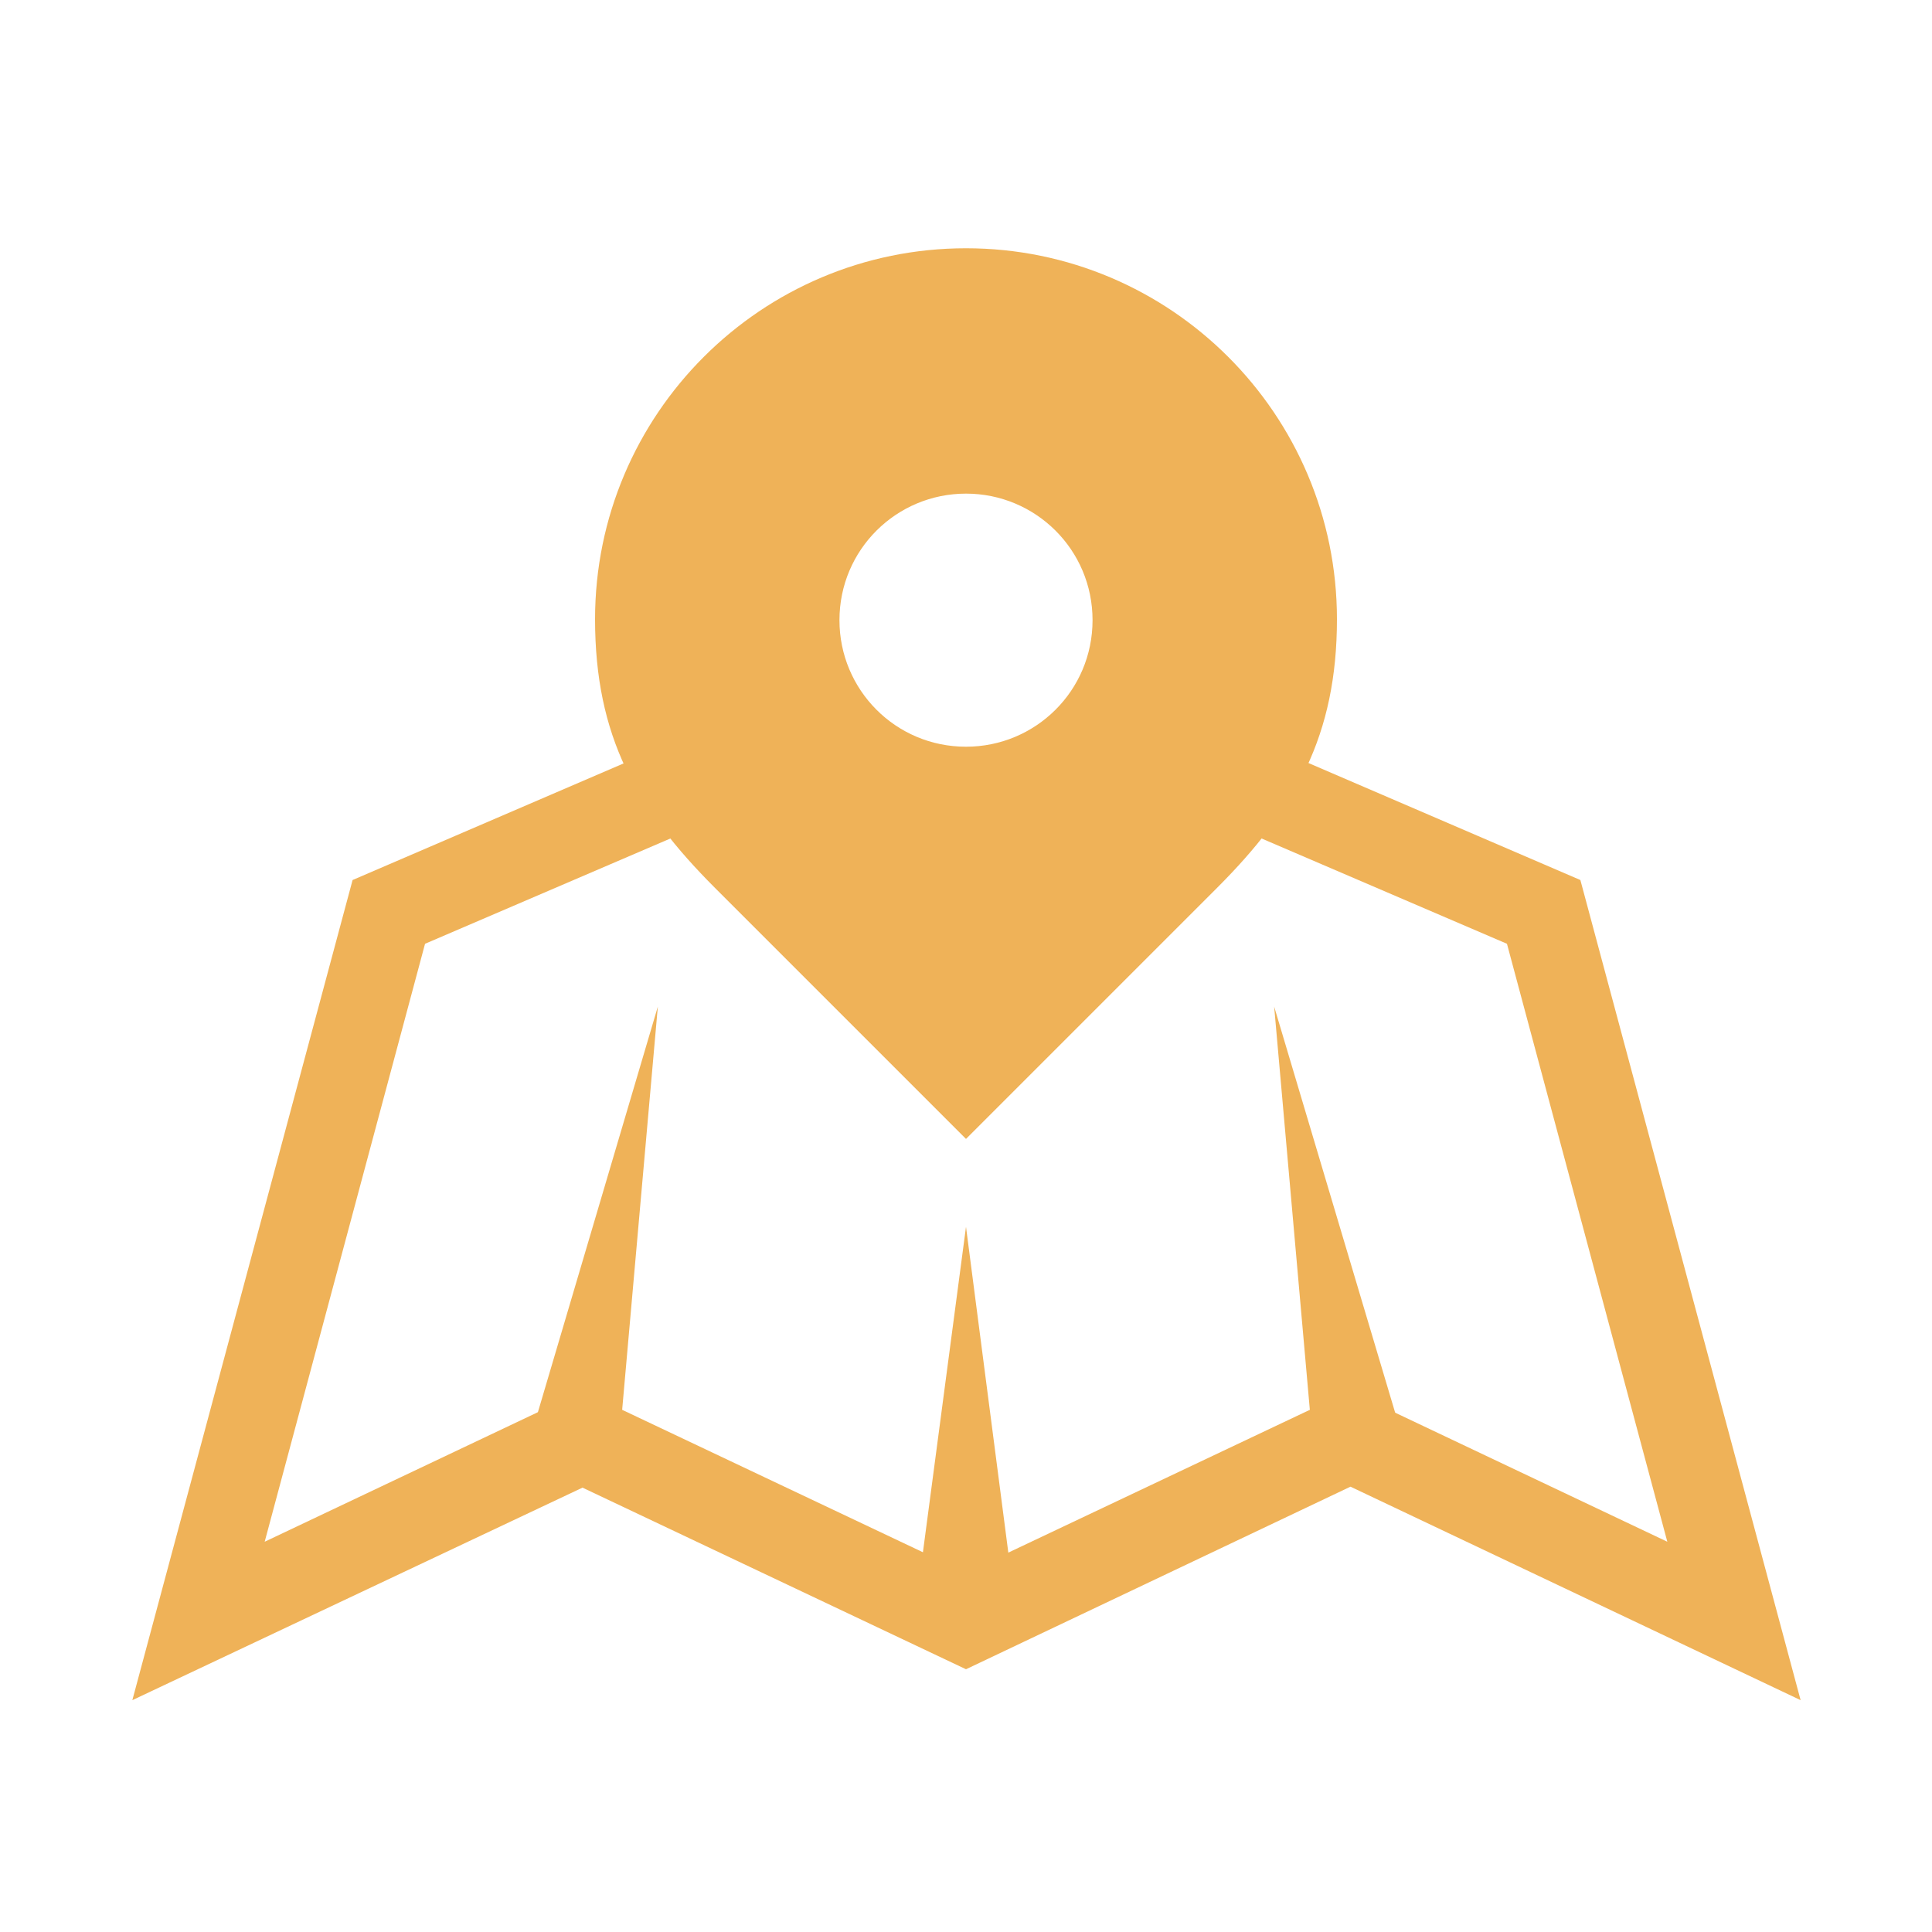
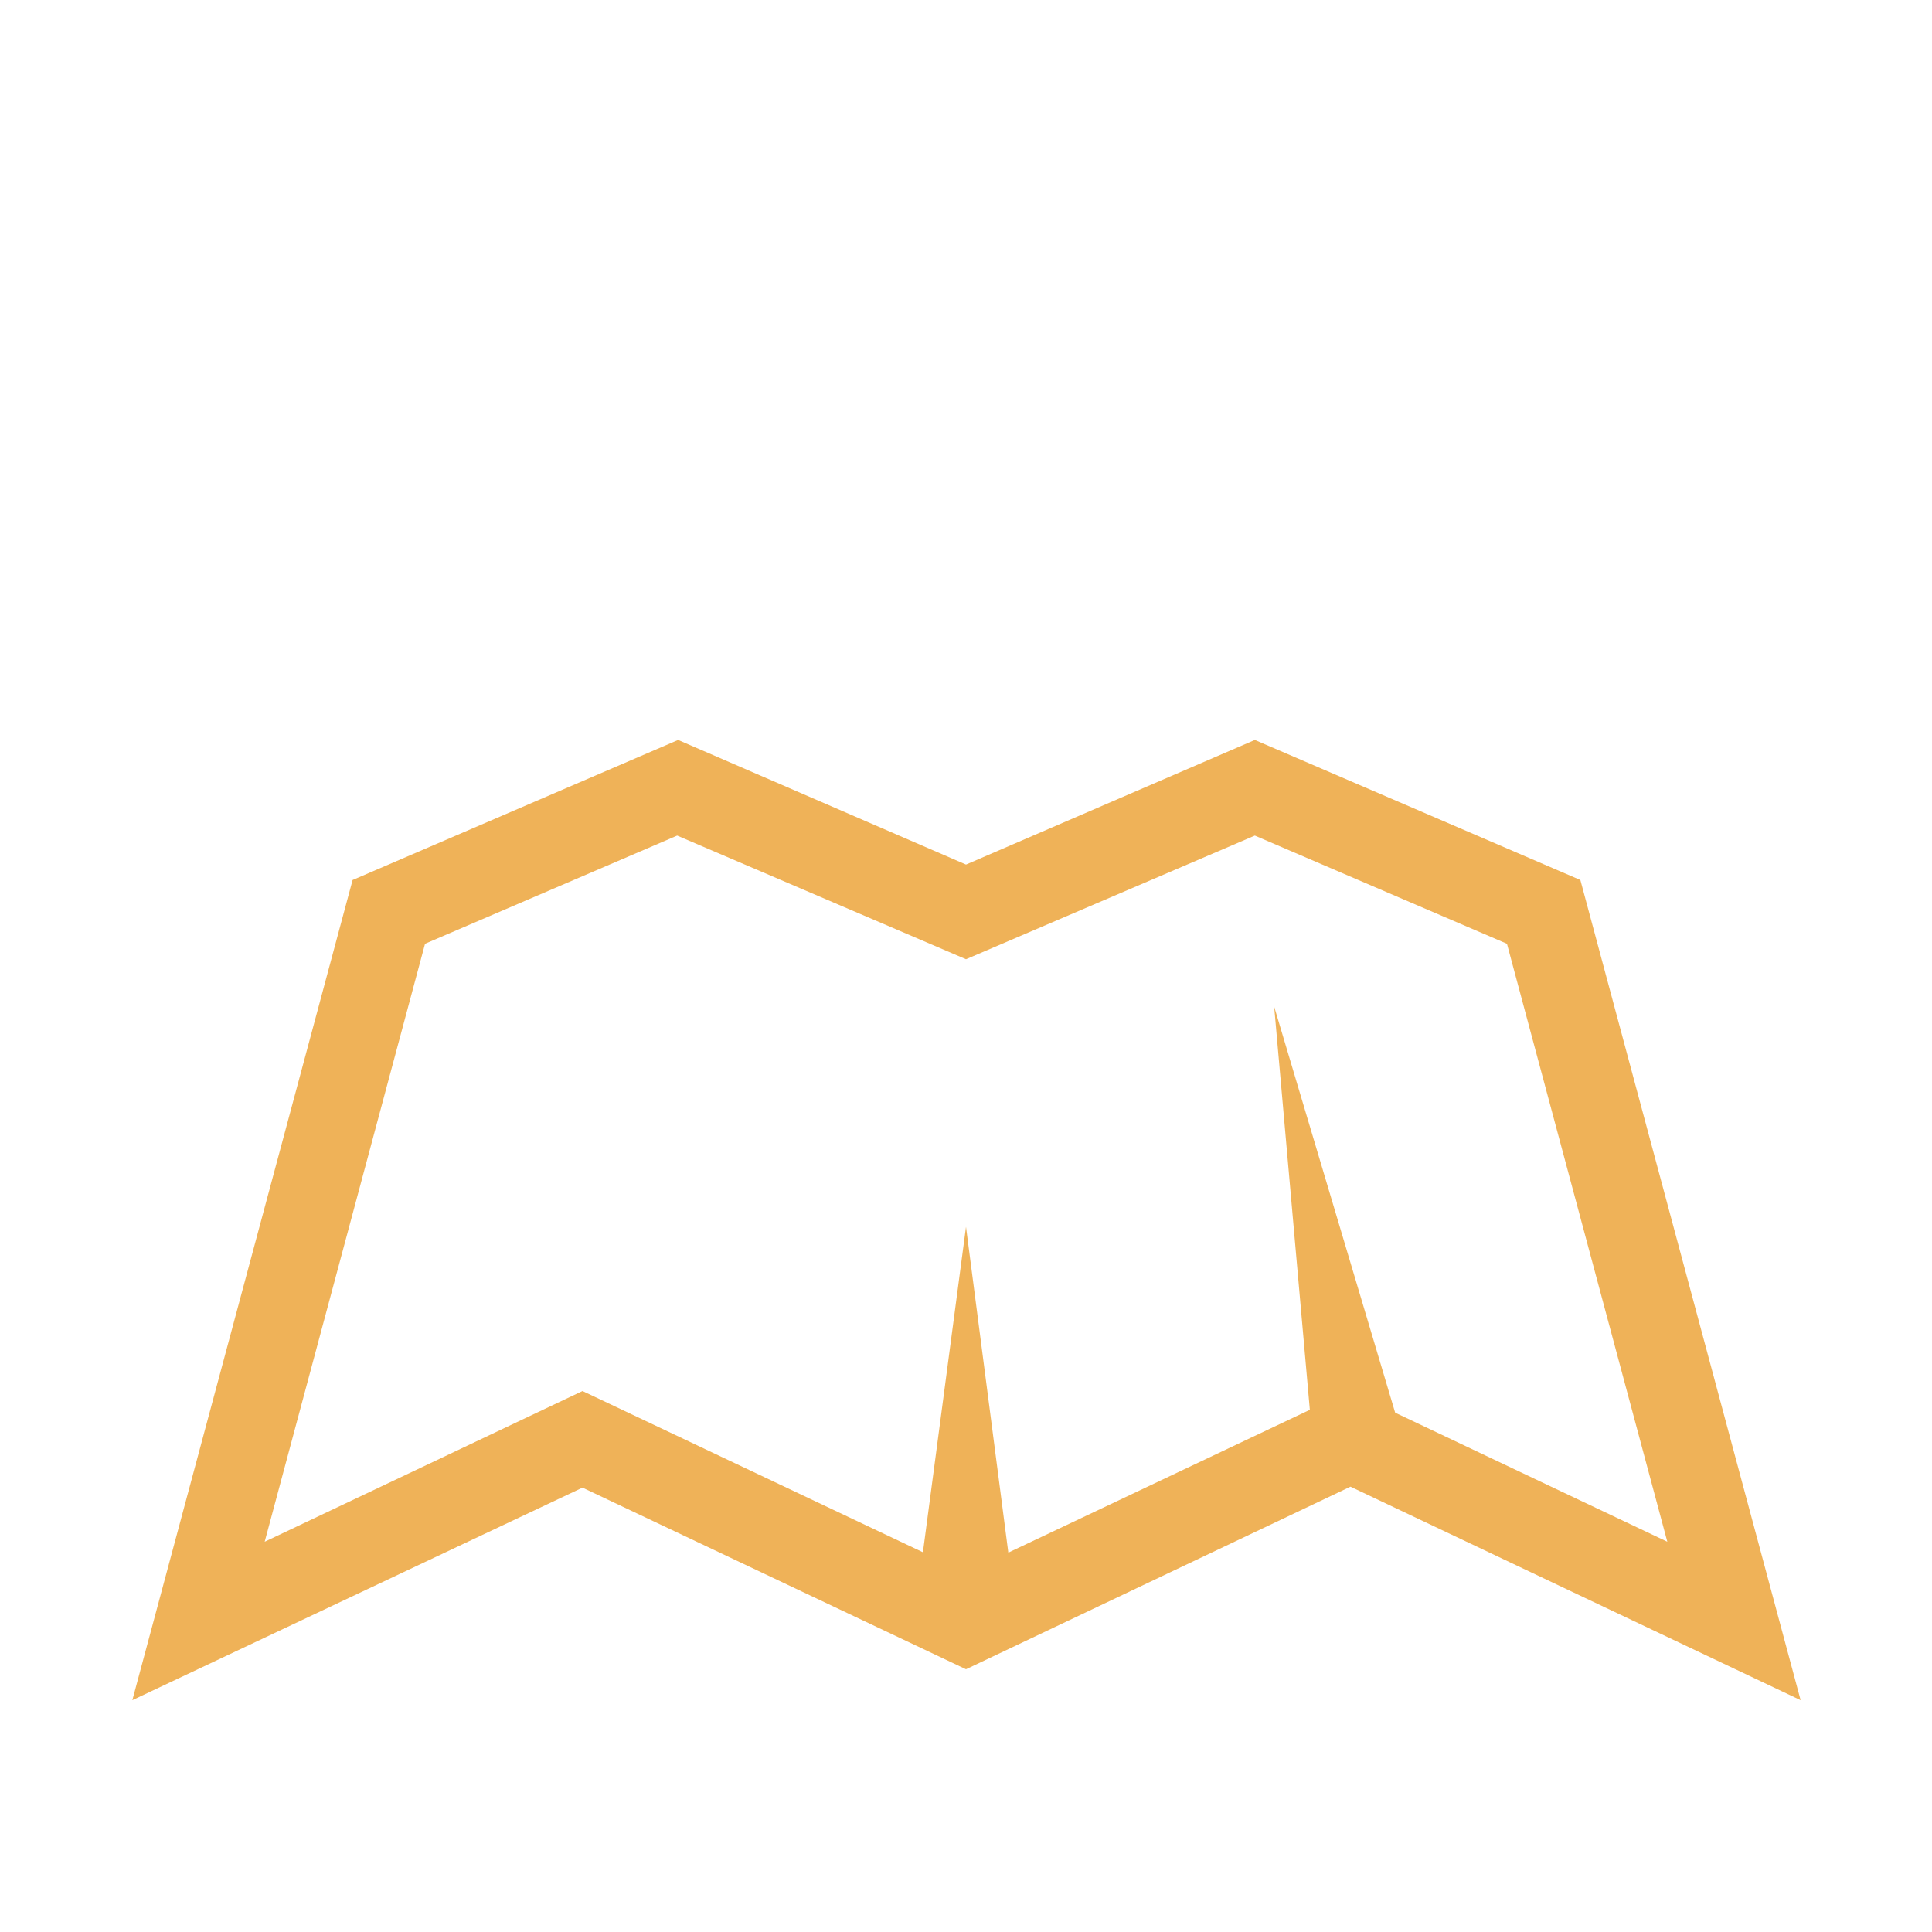
<svg xmlns="http://www.w3.org/2000/svg" version="1.1" id="Calque_1" x="0px" y="0px" viewBox="0 0 200 200" style="enable-background:new 0 0 200 200;" xml:space="preserve">
  <style type="text/css">
	.st0{fill:#EFB258;}
	.st1{fill-rule:evenodd;clip-rule:evenodd;fill:#EFB258;}
</style>
  <path class="st0" d="M186.4,176l-46.6-22.1L100,172.8l-39.7-18.8L13.7,176l22.8-84.9l33.7-14.5L100,89.5l29.9-12.9l33.7,14.5  L186.4,176z M60.3,144l39.7,18.8l39.7-18.8l32.9,15.6L156,97.7l-26.1-11.2L100,99.3L70.1,86.5L44,97.7l-16.6,61.9L60.3,144z" />
-   <path class="st1" d="M61.6,64.1c0-21.2,17.2-38.4,38.4-38.4c21.2,0,38.4,17.2,38.4,38.4c0,12-4.3,19.7-12.4,27.8l-26,26l-26-26  C65.9,83.8,61.6,76.2,61.6,64.1L61.6,64.1z M100,51.1c-7.2,0-13.1,5.8-13.1,13.1c0,7.2,5.8,13.1,13.1,13.1c7.2,0,13.1-5.8,13.1-13.1  C113.1,56.9,107.2,51.1,100,51.1z" />
  <polygon class="st1" points="94.6,167.8 100,127 105.3,167.8 100,167.8 " />
  <g>
    <polygon class="st1" points="135.9,149.4 131.9,104.2 145.1,148.5  " />
-     <polygon class="st1" points="64.1,149.4 68.1,104.2 55,148.5  " />
  </g>
</svg>